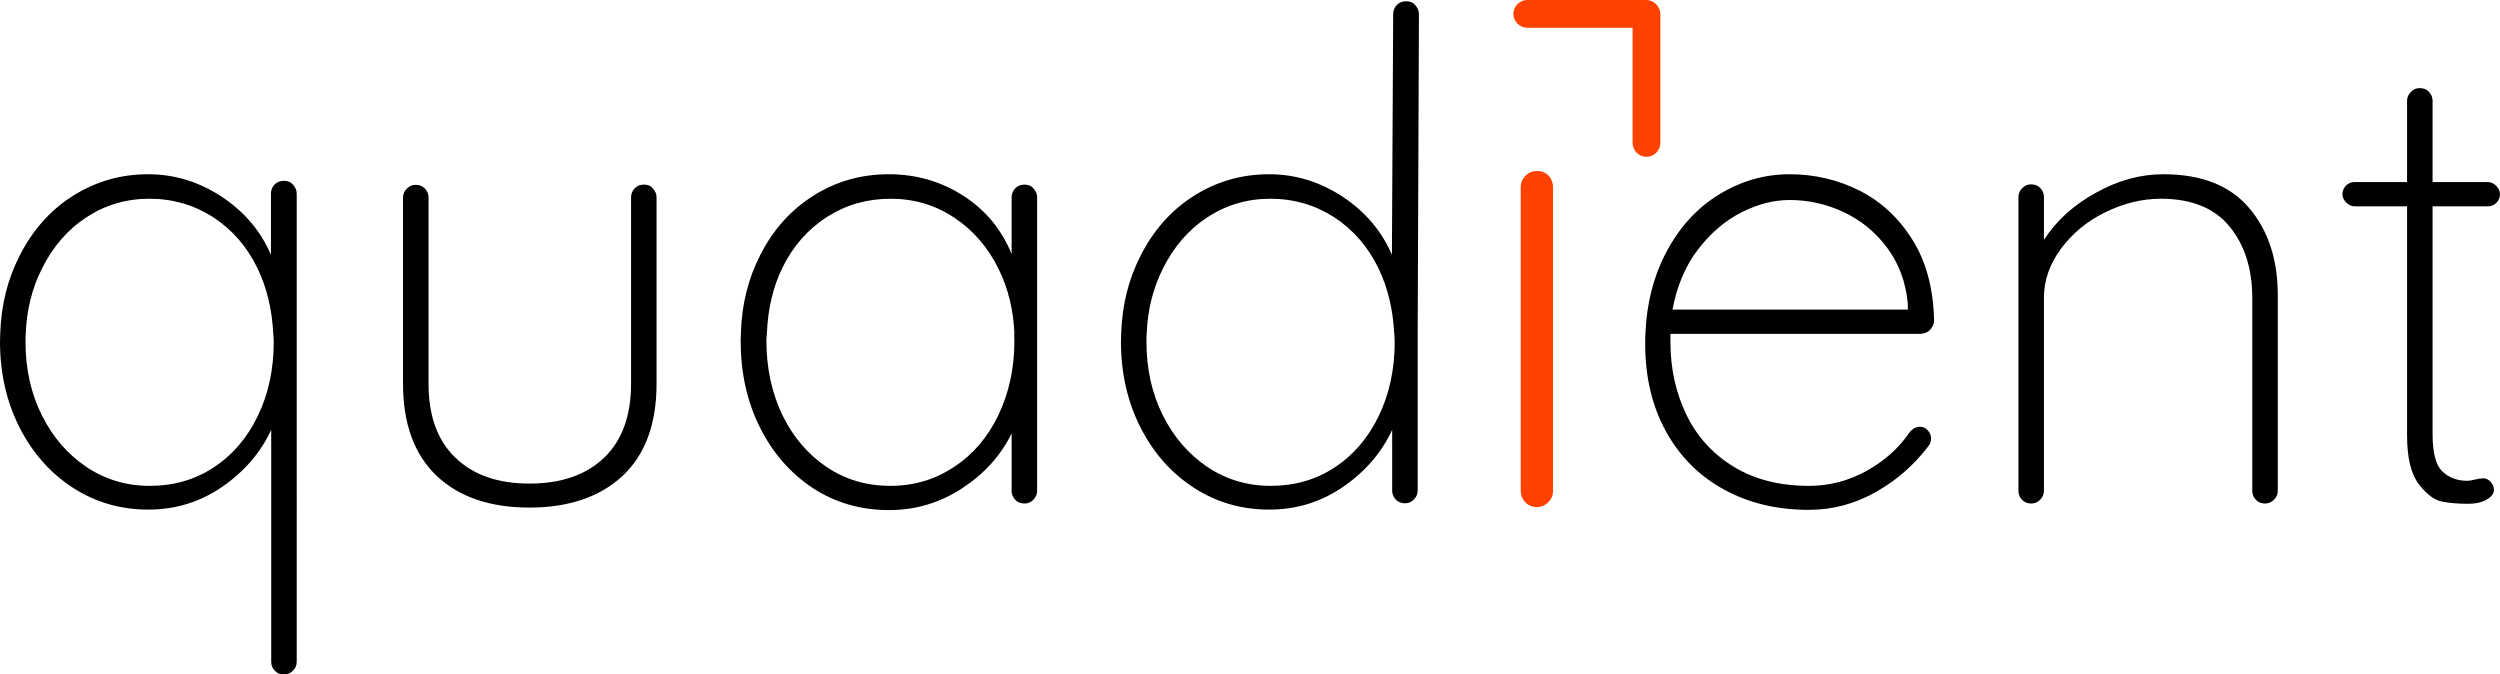
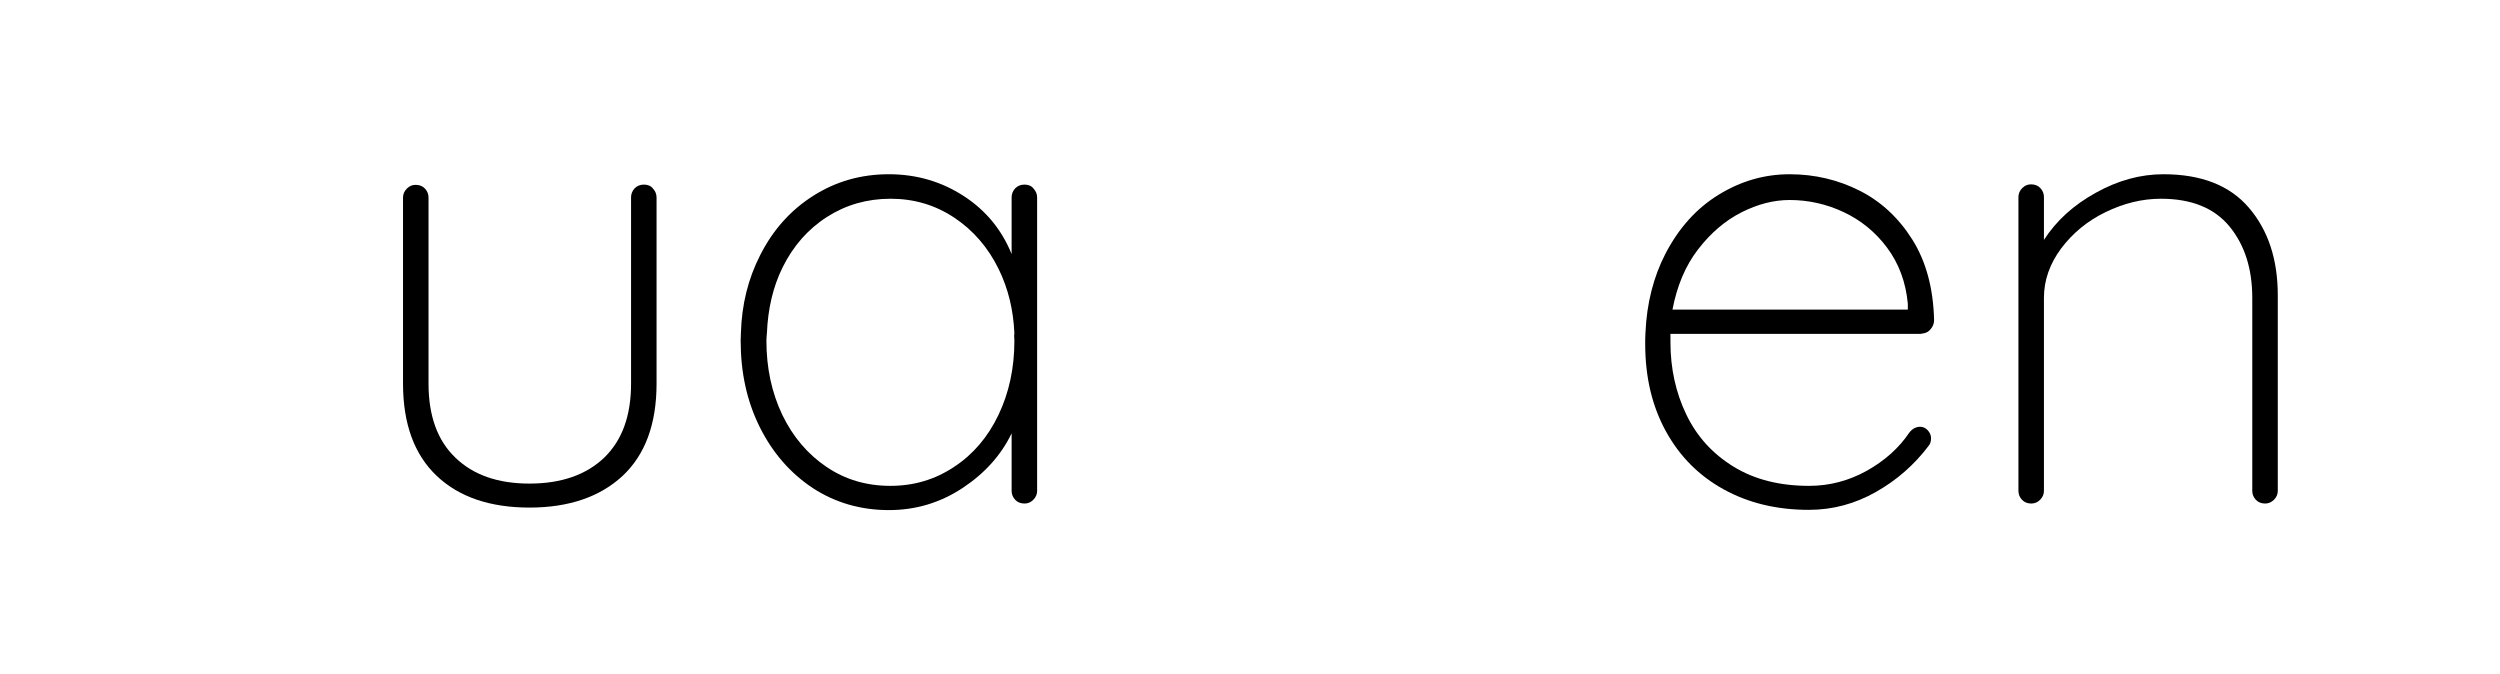
<svg xmlns="http://www.w3.org/2000/svg" xmlns:ns1="http://sodipodi.sourceforge.net/DTD/sodipodi-0.dtd" xmlns:ns2="http://www.inkscape.org/namespaces/inkscape" version="1.1" id="Layer_1" x="0px" y="0px" viewBox="0 0 990 267.1" xml:space="preserve" ns1:docname="quadient_logo_color.svg" width="990" height="267.1" ns2:version="1.2.2 (732a01da63, 2022-12-09)">
  <defs id="defs27" />
  <ns1:namedview id="namedview25" pagecolor="#505050" bordercolor="#ffffff" borderopacity="1" ns2:showpageshadow="0" ns2:pageopacity="0" ns2:pagecheckerboard="1" ns2:deskcolor="#505050" showgrid="false" ns2:zoom="0.472" ns2:cx="870.76271" ns2:cy="161.01695" ns2:window-width="1920" ns2:window-height="1009" ns2:window-x="-8" ns2:window-y="-5" ns2:window-maximized="1" ns2:current-layer="g22" />
  <style type="text/css" id="style2">
	.st0{fill:#73BF44;}
</style>
  <g id="g22" transform="translate(-5.4,-366.1)">
-     <path d="m 117.8,437.7 c -1.5,0 -2.7,0.5 -3.7,1.5 -0.9,1 -1.4,2.2 -1.4,3.5 V 467 c -4.1,-9.5 -10.6,-17.1 -19.5,-23 -9,-5.9 -18.7,-8.9 -29.1,-8.9 -11,0 -20.9,2.9 -29.9,8.6 -9,5.7 -16,13.7 -21.1,23.8 -4.7,9.2 -7.2,19.3 -7.6,30.4 0,1.2 -0.1,2.3 -0.1,3.5 0,12.5 2.6,23.8 7.7,33.9 5.1,10.1 12.2,18.1 21.1,23.9 8.9,5.8 18.9,8.7 29.9,8.7 10.8,0 20.6,-3 29.4,-9.1 8.8,-6.1 15.2,-13.6 19.3,-22.5 v 91.9 c 0,1.4 0.5,2.5 1.4,3.5 0.9,1 2.2,1.5 3.7,1.5 1.4,0 2.5,-0.5 3.5,-1.5 1,-1 1.5,-2.2 1.5,-3.5 V 498 442.8 c 0,-1.3 -0.5,-2.5 -1.4,-3.5 -0.9,-1.1 -2.1,-1.6 -3.7,-1.6 z m -4,63.8 c 0,10.8 -2.1,20.6 -6.3,29.3 -4.2,8.7 -10,15.5 -17.5,20.4 -7.4,4.9 -15.9,7.3 -25.3,7.3 -9.3,0 -17.6,-2.5 -25.1,-7.5 -7.4,-5 -13.3,-11.8 -17.6,-20.4 -4.3,-8.6 -6.5,-18.3 -6.5,-29.1 0,-1.2 0,-2.4 0.1,-3.5 0.4,-9.3 2.5,-17.8 6.4,-25.5 4.3,-8.7 10.2,-15.5 17.7,-20.4 7.5,-4.9 15.8,-7.3 24.9,-7.3 9.3,0 17.7,2.5 25.2,7.3 7.5,4.9 13.4,11.6 17.6,20.3 3.7,7.7 5.7,16.2 6.2,25.6 0.1,1.1 0.2,2.3 0.2,3.5 z" id="path4" />
    <path d="m 260.4,439.2 c -1.5,0 -2.7,0.5 -3.7,1.5 -0.9,1 -1.4,2.2 -1.4,3.5 v 53.8 20 c 0,12.7 -3.5,22.4 -10.6,29.3 -7.1,6.8 -17,10.3 -29.6,10.3 -12.5,0 -22.3,-3.4 -29.4,-10.3 -7.1,-6.8 -10.6,-16.6 -10.6,-29.3 v -20 -53.7 c 0,-1.4 -0.5,-2.5 -1.4,-3.5 -0.9,-1 -2.2,-1.5 -3.7,-1.5 -1.4,0 -2.5,0.5 -3.5,1.5 -1,1 -1.5,2.2 -1.5,3.5 v 53.7 20 c 0,16 4.5,28.2 13.4,36.6 8.9,8.4 21.2,12.5 36.7,12.5 15.5,0 27.8,-4.2 36.8,-12.5 9,-8.4 13.5,-20.6 13.5,-36.6 v -20 -53.7 c 0,-1.4 -0.5,-2.5 -1.4,-3.5 -0.8,-1.1 -2.1,-1.6 -3.6,-1.6 z" id="path6" />
    <path d="m 411.1,439.2 c -1.5,0 -2.7,0.5 -3.7,1.5 -0.9,1 -1.4,2.2 -1.4,3.5 v 22.5 c -3.9,-9.6 -10.2,-17.3 -19,-23 -8.8,-5.7 -18.7,-8.6 -29.6,-8.6 -11,0 -20.9,2.8 -29.9,8.5 -9,5.7 -16,13.5 -21.1,23.6 -4.7,9.2 -7.3,19.5 -7.6,30.8 0,1 -0.1,2 -0.1,3 0,12.7 2.5,24.1 7.6,34.3 5.1,10.2 12.1,18.2 21,24.1 8.9,5.8 19,8.7 30.1,8.7 10.6,0 20.3,-2.9 29.1,-8.7 8.8,-5.8 15.3,-13 19.5,-21.7 v 22.8 c 0,1.4 0.5,2.5 1.4,3.5 0.9,1 2.2,1.5 3.7,1.5 1.4,0 2.5,-0.5 3.5,-1.5 1,-1 1.5,-2.2 1.5,-3.5 V 498 444.3 c 0,-1.4 -0.5,-2.5 -1.4,-3.5 -0.8,-1.1 -2.1,-1.6 -3.6,-1.6 z m -4,61.8 c 0,10.8 -2.1,20.6 -6.3,29.4 -4.2,8.8 -10.1,15.7 -17.6,20.6 -7.5,5 -15.9,7.5 -25.2,7.5 -9.5,0 -17.9,-2.5 -25.3,-7.5 -7.4,-5 -13.3,-11.9 -17.5,-20.6 -4.2,-8.8 -6.3,-18.6 -6.3,-29.4 0,-1 0.1,-2 0.2,-3 0.4,-9.6 2.4,-18.3 6.2,-26 4.2,-8.5 10.1,-15.2 17.6,-20 7.5,-4.8 15.9,-7.2 25.2,-7.2 9.3,0 17.7,2.5 25.2,7.5 7.5,5 13.4,11.8 17.6,20.4 3.8,7.8 5.8,16.2 6.2,25.4 -0.2,0.9 0,1.9 0,2.9 z" id="path8" />
-     <path d="m 562.2,366.6 c -1.5,0 -2.7,0.5 -3.7,1.5 -0.9,1 -1.4,2.2 -1.4,3.5 l -0.5,95.4 c -4.1,-9.5 -10.6,-17.1 -19.5,-23 -9,-5.9 -18.7,-8.9 -29.1,-8.9 -11,0 -20.9,2.9 -29.9,8.6 -9,5.7 -16,13.7 -21.1,23.8 -4.7,9.2 -7.2,19.3 -7.6,30.4 0,1.2 -0.1,2.3 -0.1,3.5 0,12.5 2.6,23.8 7.7,33.9 5.1,10.1 12.2,18.1 21.1,23.9 8.9,5.8 18.9,8.7 29.9,8.7 10.8,0 20.6,-3 29.4,-9.1 8.8,-6.1 15.2,-13.6 19.3,-22.5 v 24.1 c 0,1.4 0.5,2.5 1.4,3.5 0.9,1 2.2,1.5 3.7,1.5 1.4,0 2.5,-0.5 3.5,-1.5 1,-1 1.5,-2.2 1.5,-3.5 V 498 l 0.5,-126.3 c 0,-1.3 -0.5,-2.5 -1.4,-3.5 -0.9,-1.1 -2.1,-1.6 -3.7,-1.6 z m -4.5,134.9 c 0,10.8 -2.1,20.6 -6.3,29.3 -4.2,8.7 -10,15.5 -17.5,20.4 -7.4,4.9 -15.9,7.3 -25.3,7.3 -9.3,0 -17.6,-2.5 -25.1,-7.5 -7.4,-5 -13.3,-11.8 -17.6,-20.4 -4.3,-8.6 -6.5,-18.3 -6.5,-29.1 0,-1.2 0,-2.4 0.1,-3.5 0.4,-9.3 2.5,-17.8 6.4,-25.5 4.3,-8.7 10.2,-15.5 17.7,-20.4 7.5,-4.9 15.8,-7.3 24.9,-7.3 9.3,0 17.7,2.5 25.2,7.3 7.5,4.9 13.4,11.6 17.6,20.3 3.7,7.7 5.7,16.2 6.2,25.6 0.1,1.1 0.2,2.3 0.2,3.5 z" id="path10" />
    <path d="m 862.1,435.1 c -9,0 -17.9,2.4 -26.7,7.3 -8.9,4.9 -15.7,11.1 -20.6,18.7 v -17 c 0,-1.4 -0.5,-2.5 -1.4,-3.5 -0.9,-1 -2.2,-1.5 -3.7,-1.5 -1.4,0 -2.5,0.5 -3.5,1.5 -1,1 -1.5,2.2 -1.5,3.5 v 53.9 62.5 c 0,1.4 0.5,2.5 1.4,3.5 0.9,1 2.2,1.5 3.7,1.5 1.4,0 2.5,-0.5 3.5,-1.5 1,-1 1.5,-2.2 1.5,-3.5 V 498 484 c 0,-6.9 2.3,-13.4 6.8,-19.5 4.6,-6.1 10.4,-10.9 17.6,-14.4 7.2,-3.5 14.5,-5.3 21.9,-5.3 12.2,0 21.2,3.7 27.2,11 6,7.3 9,16.8 9,28.2 v 14 62.5 c 0,1.4 0.5,2.5 1.4,3.5 0.9,1 2.2,1.5 3.7,1.5 1.3,0 2.5,-0.5 3.5,-1.5 1,-1 1.5,-2.2 1.5,-3.5 V 498 483 c 0,-14.2 -3.8,-25.7 -11.4,-34.6 -7.6,-8.9 -18.9,-13.3 -33.9,-13.3 z" id="path12" />
-     <path d="m 993.9,439.7 c -1,-1 -2.1,-1.5 -3.3,-1.5 H 968.7 V 406 c 0,-1.4 -0.5,-2.5 -1.4,-3.5 -0.9,-1 -2.1,-1.5 -3.7,-1.5 -1.4,0 -2.5,0.5 -3.5,1.5 -1,1 -1.5,2.2 -1.5,3.5 v 32.2 h -20.8 c -1.4,0 -2.5,0.5 -3.4,1.4 -0.9,0.9 -1.4,2.1 -1.4,3.4 0,1.2 0.5,2.3 1.5,3.3 1,1 2.1,1.5 3.3,1.5 h 20.8 v 50.2 40.5 c 0,9 1.6,15.4 4.7,19.4 3.1,4 6.1,6.2 9,6.8 2.9,0.6 6.4,0.9 10.6,0.9 2.7,0 5.1,-0.5 7.1,-1.6 2,-1.1 3,-2.4 3,-3.9 0,-1.2 -0.4,-2.2 -1.3,-3.2 -0.8,-0.9 -1.9,-1.4 -3,-1.4 -0.8,0 -1.9,0.2 -3.2,0.5 -1.3,0.3 -2.2,0.5 -2.9,0.5 -4.1,0 -7.4,-1.2 -10,-3.7 -2.6,-2.4 -3.9,-7.4 -3.9,-14.8 v -40 -50.2 h 21.9 c 1.4,0 2.5,-0.5 3.4,-1.4 0.9,-0.9 1.4,-2.1 1.4,-3.4 0,-1.2 -0.5,-2.3 -1.5,-3.3 z" id="path14" />
    <path d="m 766.3,498.2 c 0.5,0 0.9,-0.1 1.3,-0.2 0.8,-0.2 1.6,-0.7 2.2,-1.4 1,-1.1 1.5,-2.3 1.5,-3.7 -0.3,-12.7 -3.2,-23.3 -8.6,-31.9 -5.4,-8.6 -12.4,-15.1 -20.9,-19.4 -8.5,-4.3 -17.8,-6.5 -27.7,-6.5 -10,0 -19.3,2.7 -28.1,8.1 -8.8,5.4 -15.8,13.2 -21.1,23.4 -4.7,9.1 -7.4,19.6 -7.9,31.3 -0.1,1.4 -0.1,2.8 -0.1,4.3 0,13.2 2.7,24.7 8.2,34.7 5.5,10 13.1,17.6 22.9,23 9.8,5.4 21,8.1 33.7,8.1 9.5,0 18.3,-2.4 26.6,-7.1 8.3,-4.7 15.2,-10.8 20.8,-18.2 0.7,-0.8 1,-1.9 1,-3 0,-1.2 -0.4,-2.2 -1.3,-3.2 -0.8,-0.9 -1.9,-1.4 -3,-1.4 -1.7,0 -3.1,0.8 -4.3,2.3 -4.1,6.1 -9.7,11.1 -16.8,15.1 -7.2,4 -14.8,6 -22.9,6 -11.6,0 -21.6,-2.5 -29.9,-7.6 -8.3,-5.1 -14.5,-11.9 -18.7,-20.6 -4.2,-8.7 -6.3,-18.3 -6.3,-28.7 v -3.3 h 99.4 z m -88.5,-33.3 c 5,-6.5 10.7,-11.4 17.2,-14.7 6.5,-3.3 12.9,-4.9 19.1,-4.9 7.4,0 14.6,1.6 21.4,4.8 6.8,3.2 12.6,7.9 17.2,14.1 4.6,6.2 7.4,13.5 8.2,22.2 v 2.3 h -93.2 c 1.8,-9.4 5.1,-17.3 10.1,-23.8 z" id="path16" />
-     <path class="st0" d="m 614,433.8 c -1.7,0 -3.2,0.6 -4.5,1.9 -1.3,1.3 -1.9,2.8 -1.9,4.5 v 120.3 c 0,1.7 0.6,3.2 1.7,4.4 1.2,1.3 2.8,2 4.7,2 1.7,0 3.2,-0.6 4.5,-1.9 1.3,-1.3 1.9,-2.8 1.9,-4.5 V 440.2 c 0,-1.7 -0.6,-3.2 -1.7,-4.5 -1.3,-1.3 -2.8,-1.9 -4.7,-1.9 z" id="path18" style="fill:#ff4200" />
-     <path class="st0" d="m 657.3,366.1 h -47.1 c -3,0 -5.5,2.5 -5.5,5.5 0,3 2.5,5.5 5.5,5.5 h 41.7 v 45.6 c 0,3 2.5,5.5 5.5,5.5 3,0 5.5,-2.5 5.5,-5.5 v -51.1 c -0.1,-3 -2.6,-5.5 -5.6,-5.5 z" id="path20" style="fill:#ff4200" />
  </g>
</svg>